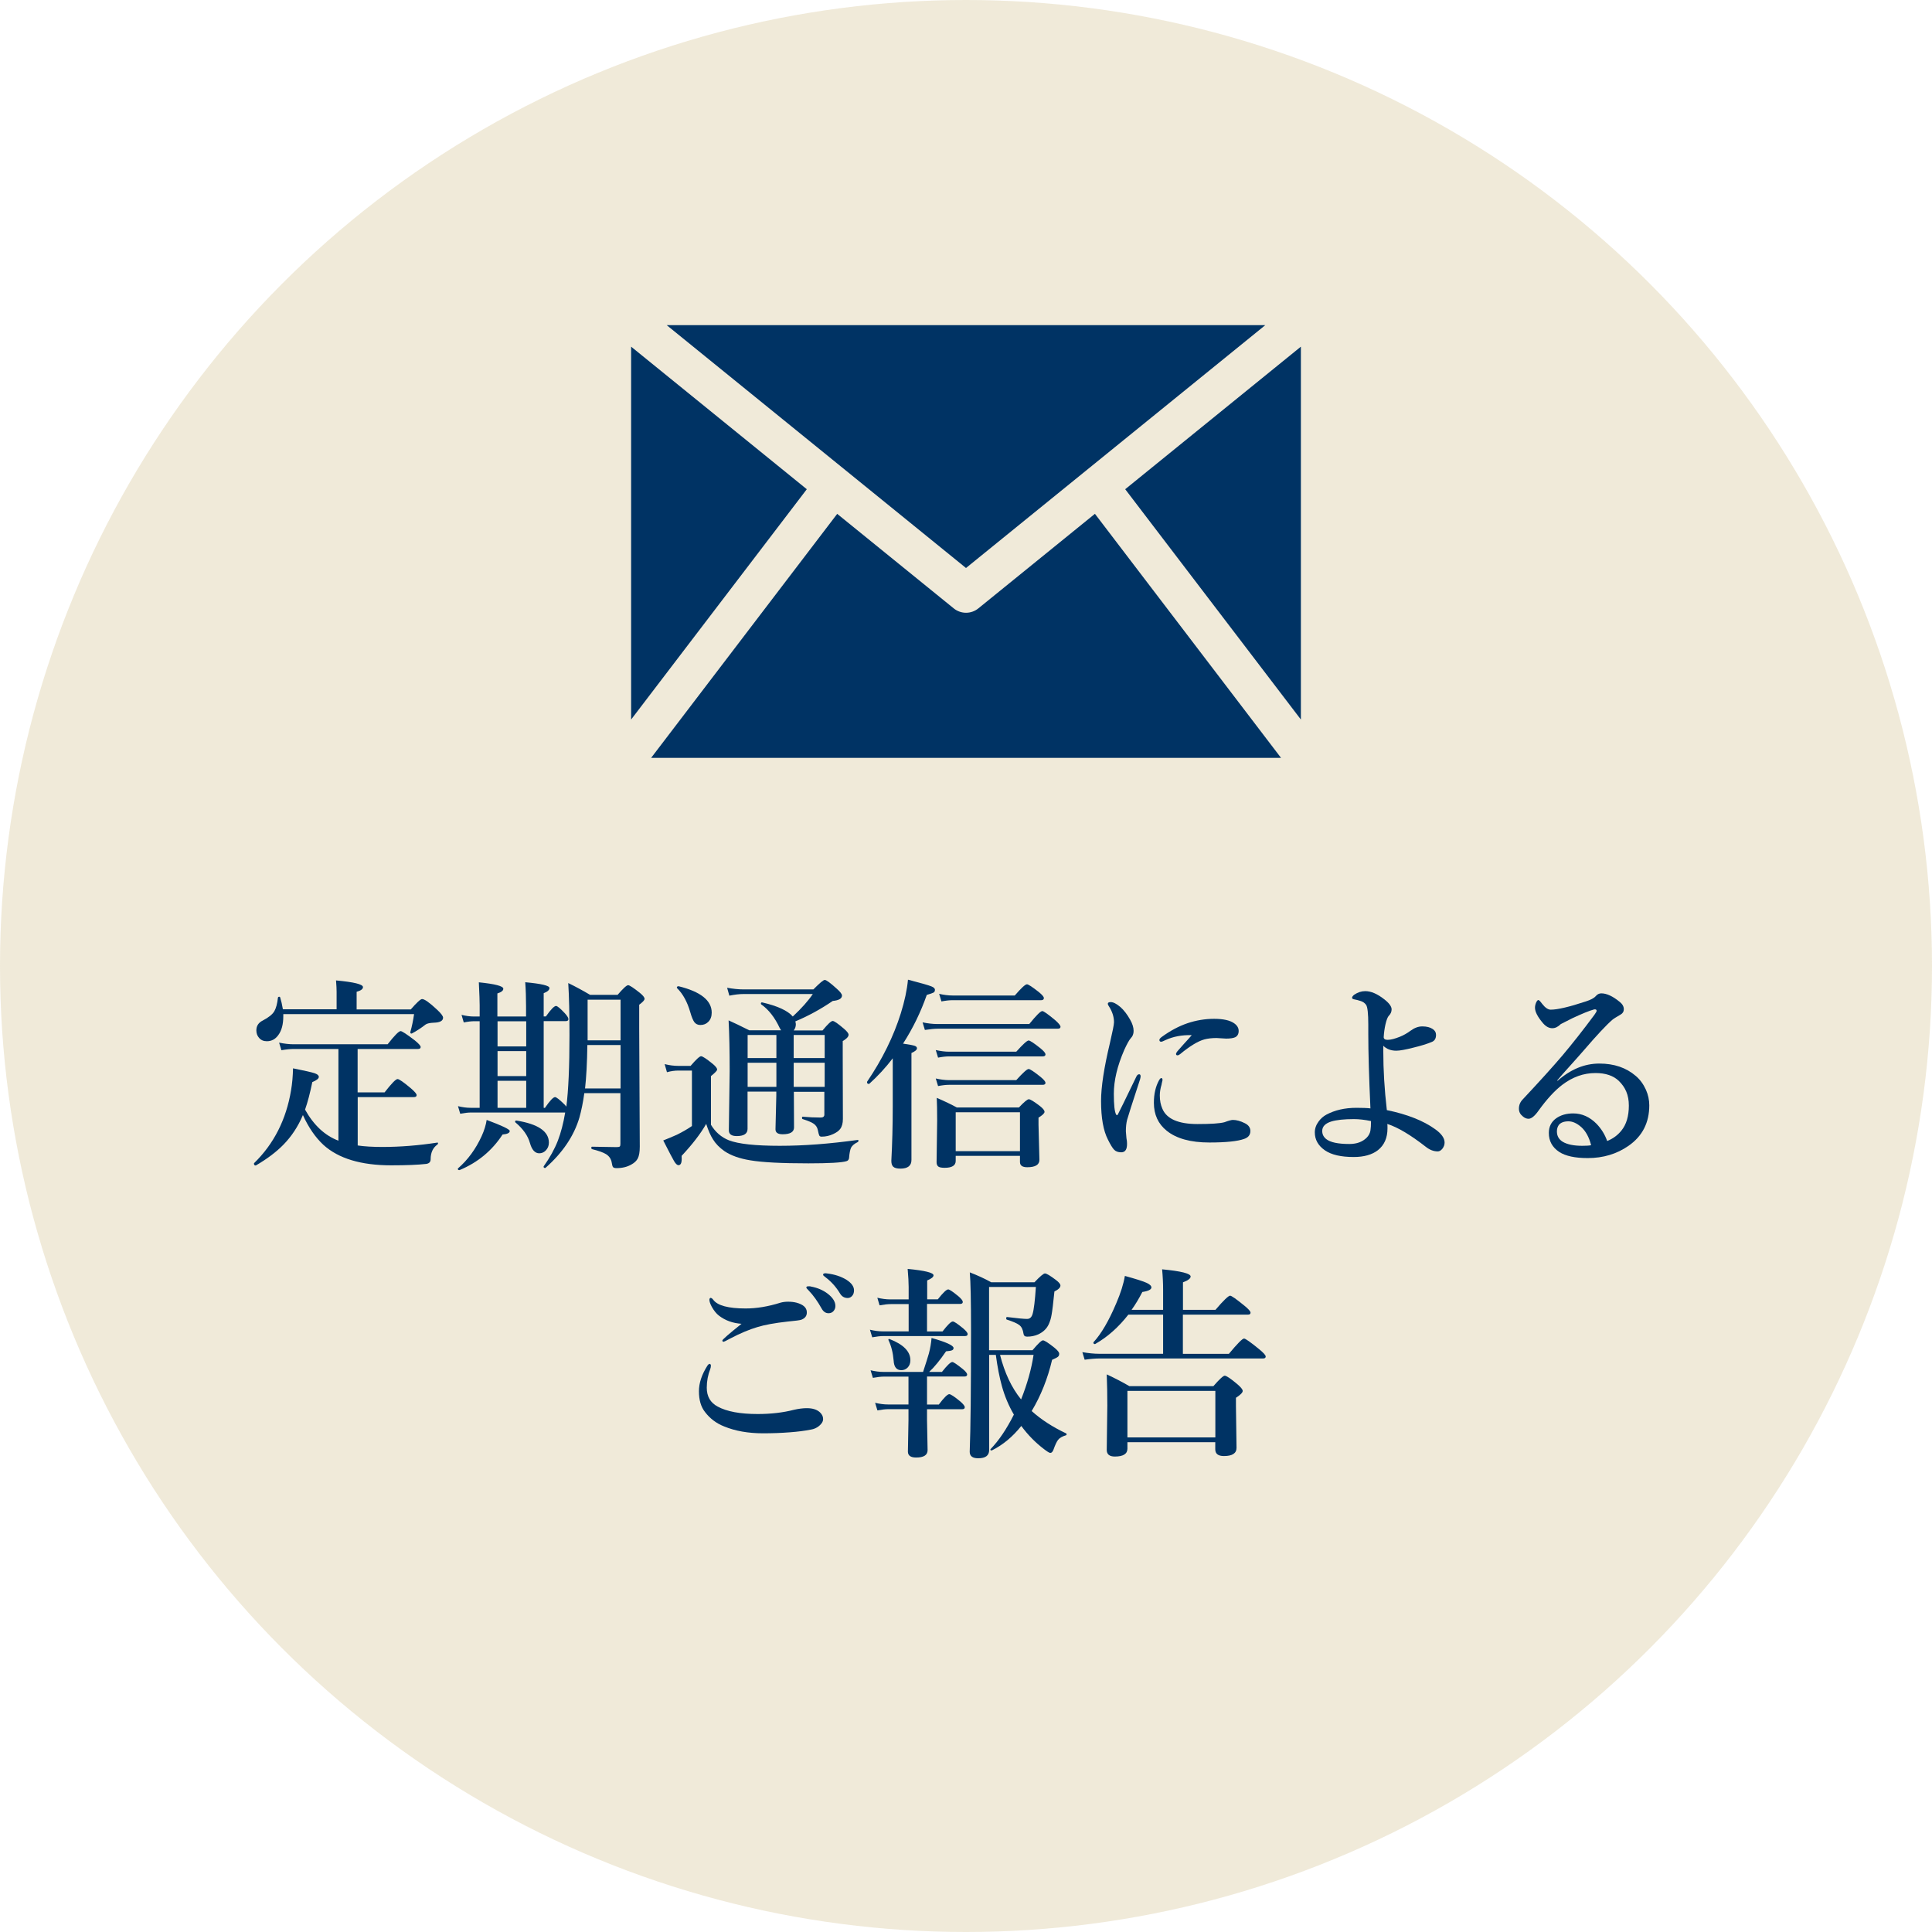
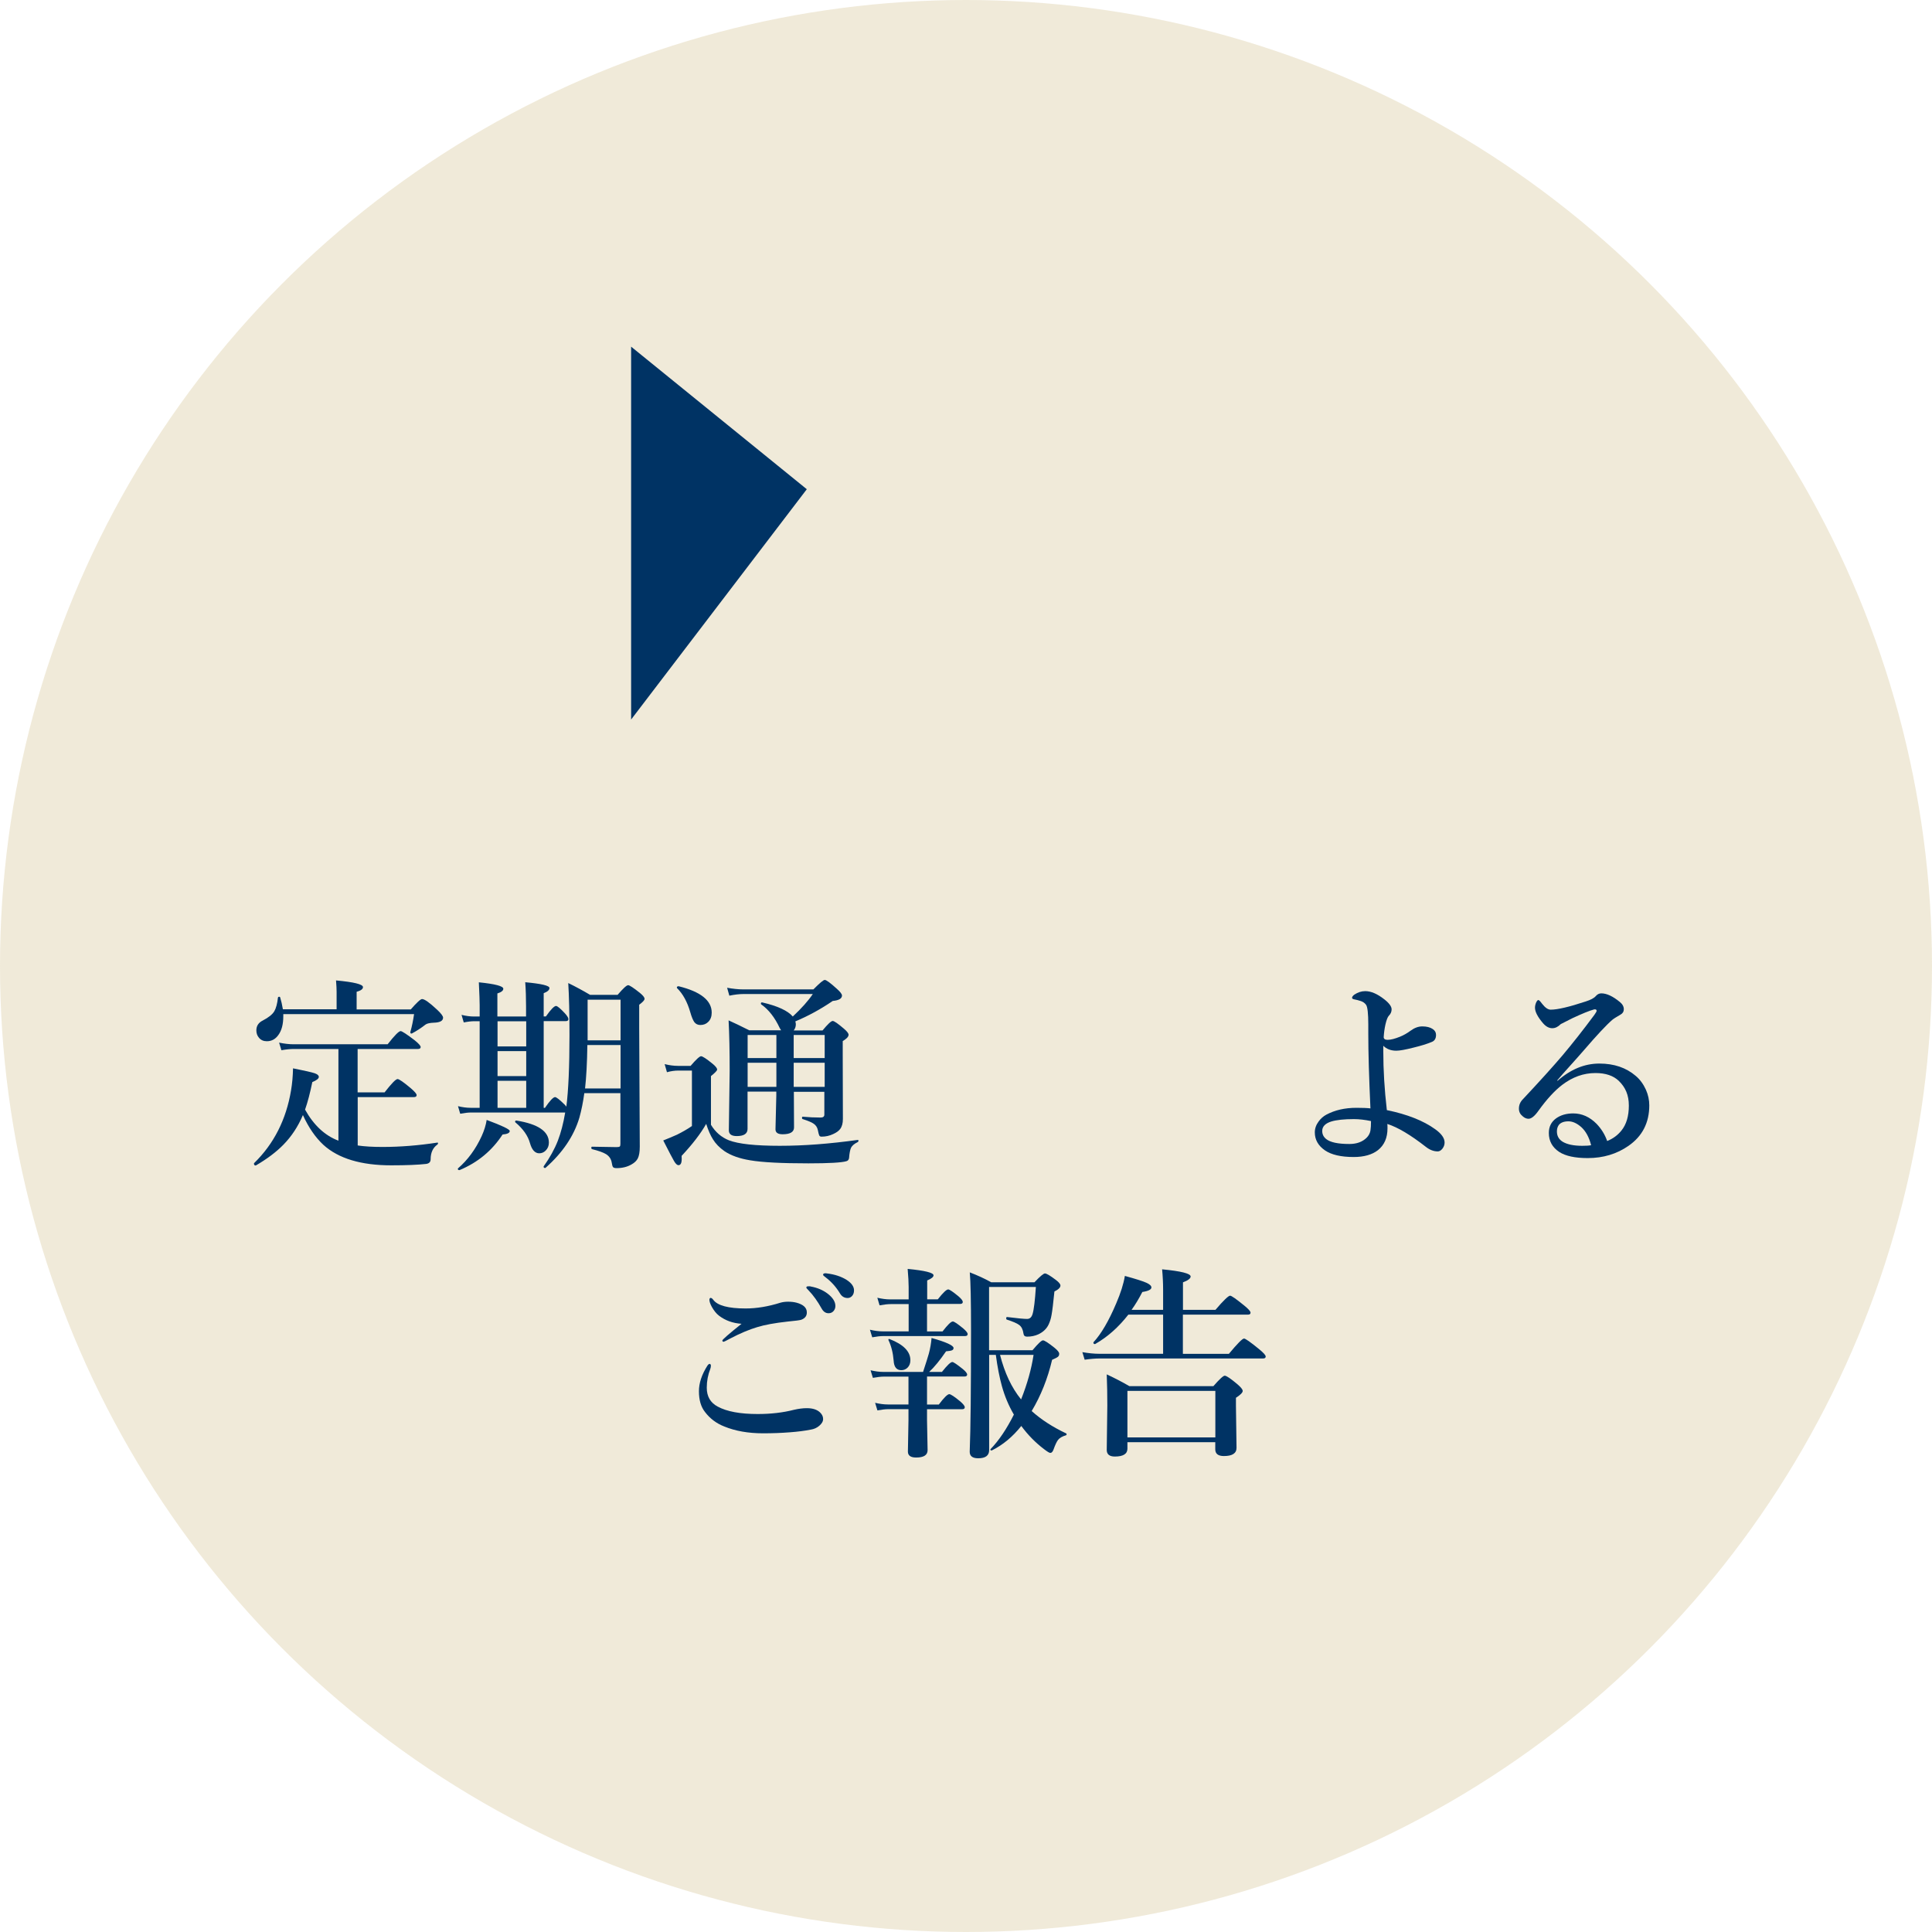
<svg xmlns="http://www.w3.org/2000/svg" id="_レイヤー_2" data-name="レイヤー 2" width="234.46" height="234.46" viewBox="0 0 234.46 234.46">
  <g id="_レイヤー_1-2" data-name="レイヤー 1">
    <g>
      <circle cx="117.23" cy="117.23" r="117.23" fill="#b59948" opacity=".21" />
      <g>
-         <path d="M41.07,138.47v-11.17h-5.42c-.41,0-.91.05-1.5.15l-.28-.92c.63.13,1.22.2,1.78.2h11.39c.84-1.07,1.36-1.6,1.58-1.6.16,0,.73.37,1.71,1.12.48.39.72.66.72.81,0,.16-.11.24-.33.24h-7.32v5.27h3.27c.84-1.08,1.36-1.62,1.58-1.62.18,0,.72.37,1.61,1.12.46.4.7.67.7.83s-.11.24-.33.24h-6.82v5.87c.81.12,1.81.18,3,.18,2.17,0,4.39-.18,6.67-.53.06,0,.08.02.08.07,0,.07-.03.13-.08.17-.54.38-.82.98-.82,1.78,0,.33-.18.52-.55.57-.98.11-2.4.17-4.24.17-3.66,0-6.4-.83-8.22-2.48-.98-.91-1.81-2.12-2.49-3.62-.59,1.39-1.38,2.59-2.37,3.6-.85.87-1.96,1.71-3.33,2.51,0,0-.02.01-.04.01-.13,0-.2-.08-.2-.23,0-.02,0-.04.02-.06,2.39-2.33,3.89-5.28,4.48-8.83.14-.82.22-1.71.24-2.67,1.41.28,2.29.48,2.64.6.33.12.49.27.49.44,0,.2-.26.41-.79.63-.27,1.32-.56,2.43-.88,3.34,1.06,1.9,2.41,3.15,4.05,3.77ZM43.27,122.5h6.58c.73-.84,1.19-1.26,1.37-1.26.3,0,.9.43,1.81,1.28.5.46.74.79.74.98,0,.38-.37.59-1.12.61-.5.02-.83.1-1,.22-.56.44-1.12.8-1.67,1.09-.02,0-.04.01-.06.01-.08,0-.12-.05-.12-.15v-.04c.19-.68.34-1.4.45-2.17h-15.87v.26c0,.98-.2,1.74-.61,2.29-.36.5-.82.74-1.39.74-.4,0-.72-.14-.95-.42-.21-.24-.32-.54-.32-.9,0-.54.26-.94.79-1.2.69-.36,1.16-.73,1.39-1.12.21-.36.36-.91.44-1.65.02-.07.07-.11.16-.11.06,0,.1.03.11.08.13.42.24.9.33,1.44h6.52v-2.1c0-.33-.02-.8-.07-1.4,2.18.2,3.27.47,3.27.81,0,.24-.26.43-.77.57v2.12Z" fill="#003364" />
+         <path d="M41.07,138.47v-11.17h-5.42c-.41,0-.91.05-1.5.15l-.28-.92c.63.13,1.22.2,1.78.2h11.39c.84-1.07,1.36-1.6,1.58-1.6.16,0,.73.37,1.71,1.12.48.39.72.66.72.81,0,.16-.11.24-.33.24h-7.32v5.27h3.27c.84-1.08,1.36-1.62,1.58-1.62.18,0,.72.37,1.61,1.12.46.4.7.67.7.83s-.11.24-.33.24h-6.82v5.87c.81.12,1.81.18,3,.18,2.17,0,4.39-.18,6.67-.53.06,0,.08.02.08.07,0,.07-.03.13-.08.17-.54.38-.82.98-.82,1.78,0,.33-.18.52-.55.57-.98.11-2.4.17-4.24.17-3.66,0-6.4-.83-8.22-2.48-.98-.91-1.81-2.12-2.49-3.62-.59,1.39-1.38,2.59-2.37,3.6-.85.87-1.96,1.71-3.33,2.51,0,0-.02.01-.04.01-.13,0-.2-.08-.2-.23,0-.02,0-.04.02-.06,2.39-2.33,3.89-5.28,4.48-8.83.14-.82.22-1.71.24-2.67,1.41.28,2.29.48,2.64.6.33.12.49.27.49.44,0,.2-.26.41-.79.63-.27,1.32-.56,2.43-.88,3.34,1.06,1.9,2.41,3.15,4.05,3.77M43.27,122.5h6.58c.73-.84,1.19-1.26,1.37-1.26.3,0,.9.43,1.81,1.28.5.46.74.79.74.98,0,.38-.37.59-1.12.61-.5.02-.83.1-1,.22-.56.44-1.12.8-1.67,1.09-.02,0-.04.01-.06.01-.08,0-.12-.05-.12-.15v-.04c.19-.68.34-1.4.45-2.17h-15.87v.26c0,.98-.2,1.74-.61,2.29-.36.5-.82.74-1.39.74-.4,0-.72-.14-.95-.42-.21-.24-.32-.54-.32-.9,0-.54.26-.94.79-1.2.69-.36,1.16-.73,1.39-1.12.21-.36.36-.91.44-1.65.02-.07.07-.11.16-.11.06,0,.1.03.11.08.13.42.24.9.33,1.44h6.52v-2.1c0-.33-.02-.8-.07-1.4,2.18.2,3.27.47,3.27.81,0,.24-.26.43-.77.57v2.12Z" fill="#003364" />
        <path d="M61.86,137.25c0,.24-.29.38-.87.43-1.27,1.95-3,3.39-5.2,4.31-.02,0-.03.01-.05.01-.12,0-.18-.05-.18-.15,0-.02,0-.04.02-.06,1.19-1.03,2.14-2.33,2.86-3.89.33-.72.53-1.39.62-1.99,1.86.69,2.8,1.14,2.8,1.34ZM66.01,134.45h.12c.59-.87,1.01-1.31,1.23-1.31.16,0,.54.3,1.15.9.02.03.07.07.12.13.04.06.07.1.1.12.25-1.95.38-4.83.38-8.63,0-2.65-.05-4.77-.15-6.36.89.43,1.77.91,2.65,1.43h3.34c.67-.78,1.09-1.17,1.28-1.17.17,0,.64.31,1.42.93.38.31.57.55.57.72s-.22.4-.65.72v2.83l.07,14.4c0,.63-.08,1.1-.24,1.42-.15.29-.4.53-.76.73-.51.3-1.12.45-1.82.45-.21,0-.35-.04-.42-.12s-.12-.26-.16-.53c-.07-.45-.3-.8-.7-1.05-.35-.21-.91-.41-1.68-.6-.07-.02-.1-.07-.1-.17,0-.09.03-.13.1-.13,1.43.03,2.42.05,2.98.05.2,0,.32-.03.38-.08.05-.06.07-.16.07-.32v-6.15h-4.38c-.15,1.1-.35,2.09-.6,2.98-.66,2.22-2.03,4.25-4.1,6.08-.02.02-.04.02-.07.02-.11,0-.17-.05-.17-.15,0-.02,0-.03.01-.05.75-1.05,1.32-2.09,1.72-3.11.37-.97.67-2.11.89-3.42h-11.43c-.34,0-.78.05-1.31.15l-.27-.92c.53.13,1.04.2,1.53.2h1.1v-10.51h-.65c-.35,0-.78.05-1.28.15l-.27-.92c.53.13,1.03.2,1.5.2h.7v-1.38c0-.45-.03-1.37-.1-2.77,1.98.2,2.97.46,2.97.78,0,.23-.24.42-.72.57v2.8h3.48v-1.25c0-1.03-.03-1.99-.1-2.91,1.96.18,2.94.41,2.94.7,0,.24-.23.45-.7.63v2.82h.27c.59-.85,1.01-1.27,1.23-1.27.16,0,.52.3,1.07.89.29.32.43.55.43.71,0,.16-.11.24-.33.24h-2.67v10.51ZM63.86,123.94h-3.48v3.05h3.48v-3.05ZM63.86,130.59v-3.03h-3.48v3.03h3.48ZM63.86,131.16h-3.48v3.28h3.48v-3.28ZM66.61,138.67c0,.38-.13.7-.39.96-.22.22-.48.33-.78.33-.51,0-.89-.41-1.12-1.22-.25-.91-.84-1.75-1.77-2.53-.03-.02-.04-.04-.04-.06,0-.13.06-.18.18-.16,2.61.42,3.92,1.31,3.92,2.67ZM71.28,126.82c-.03,2.19-.13,3.95-.28,5.27h4.31v-5.27h-4.03ZM75.31,126.25v-4.93h-4v4.93h4Z" fill="#003364" />
        <path d="M104.09,138.6c-.4.19-.67.42-.81.68-.11.25-.2.67-.24,1.25-.03.21-.14.34-.33.39-.57.17-2.1.26-4.6.26-3.25,0-5.6-.12-7.07-.37-1.29-.21-2.33-.58-3.12-1.11-.6-.42-1.07-.9-1.4-1.44-.3-.47-.57-1.09-.82-1.87-.68,1.2-1.68,2.49-2.98,3.88,0,.17,0,.29.01.37,0,.5-.13.76-.39.76-.17,0-.35-.17-.54-.5-.16-.27-.6-1.1-1.31-2.5.58-.23,1.14-.46,1.67-.7.68-.34,1.29-.69,1.81-1.05v-6.73h-1.65c-.43,0-.89.06-1.38.2l-.28-.98c.58.14,1.12.21,1.62.21h1.53c.67-.78,1.09-1.17,1.27-1.17s.64.3,1.38.9c.38.31.57.55.57.72,0,.12-.25.39-.75.79v5.91c.53.88,1.25,1.51,2.17,1.88,1.17.45,3.23.67,6.18.67s6.03-.24,9.45-.71c.06-.02.1.02.1.1,0,.07-.03.13-.1.16ZM86.37,122.89c0,.47-.14.85-.42,1.12-.24.25-.57.38-.96.38-.31,0-.55-.12-.73-.35-.16-.23-.33-.63-.49-1.2-.36-1.25-.89-2.22-1.6-2.92-.02-.02-.03-.05-.03-.07,0-.11.07-.16.2-.16h.03c2.67.66,4,1.73,4,3.2ZM96.34,132.47l.02,4.35c0,.55-.46.83-1.38.83-.58,0-.87-.2-.87-.6l.1-4.1v-.48h-3.49v4.53c0,.58-.44.87-1.31.87-.64,0-.96-.23-.96-.7l.1-7.2c0-2.38-.04-4.42-.13-6.14.63.28,1.47.68,2.5,1.2h3.87c-.06-.1-.12-.18-.16-.26-.6-1.29-1.35-2.25-2.25-2.88-.02-.02-.04-.04-.04-.08,0-.13.05-.18.16-.16,1.86.43,3.1,1,3.71,1.71,1.07-1,1.88-1.91,2.43-2.73h-8.37c-.55,0-1.13.07-1.76.2l-.27-.96c.71.13,1.38.2,2,.2h8.47c.75-.76,1.21-1.15,1.38-1.15.19,0,.68.36,1.46,1.07.42.37.63.65.63.82,0,.37-.37.59-1.12.66-1.45.99-2.96,1.82-4.54,2.48.04.16.06.28.06.34,0,.29-.08.54-.26.76h3.5c.63-.76,1.04-1.15,1.23-1.15s.64.32,1.38.95c.37.32.55.56.55.72,0,.24-.24.49-.71.77v1.6l.02,7.85c0,.52-.11.93-.33,1.22-.18.24-.46.44-.86.62-.42.2-.89.31-1.4.31-.14,0-.23-.05-.28-.15-.04-.08-.1-.3-.17-.65-.07-.35-.26-.62-.55-.8-.24-.16-.66-.33-1.28-.53-.06,0-.09-.06-.09-.16,0-.09.03-.13.09-.13.76.07,1.48.1,2.17.1.3,0,.45-.12.45-.35v-2.77h-3.74ZM94.22,125.6h-3.49v2.8h3.49v-2.8ZM94.22,131.9v-2.93h-3.49v2.93h3.49ZM96.32,125.6v2.8h3.76v-2.8h-3.76ZM96.32,131.9h3.76v-2.93h-3.76v2.93Z" fill="#003364" />
-         <path d="M108.35,128.42c-.85,1.12-1.81,2.16-2.86,3.11-.02,0-.03.01-.05.01-.15,0-.22-.07-.22-.22,0-.02,0-.03.01-.05,1.85-2.73,3.21-5.49,4.09-8.3.46-1.47.75-2.83.87-4.08,1.58.41,2.52.68,2.83.81.29.11.44.25.44.42s-.06.28-.18.34c-.11.06-.37.15-.81.28-.73,2.09-1.69,4.06-2.88,5.91.78.11,1.27.21,1.45.28.16.07.24.16.24.29,0,.18-.22.37-.67.57v12.98c0,.7-.45,1.05-1.34,1.05-.42,0-.72-.08-.88-.24-.15-.15-.22-.38-.22-.71.11-2.06.17-4.25.17-6.58v-5.87ZM128.7,124.6c0,.16-.11.24-.33.24h-14.53c-.42,0-.95.05-1.6.15l-.28-.92c.63.13,1.21.2,1.76.2h11.19c.85-1.05,1.37-1.57,1.58-1.57.16,0,.68.37,1.56,1.1.43.38.65.65.65.81ZM126.88,127.94c0,.17-.11.26-.34.26h-11.38c-.36,0-.8.05-1.32.15l-.28-.92c.58.13,1.12.2,1.62.2h8.15c.81-.9,1.31-1.36,1.5-1.36.17,0,.65.32,1.44.95.4.33.6.57.6.72ZM126.88,131.39c0,.17-.11.26-.34.26h-11.38c-.36,0-.8.05-1.32.15l-.28-.92c.58.13,1.12.2,1.62.2h8.15c.81-.9,1.31-1.35,1.5-1.35.17,0,.65.32,1.44.95.4.33.6.57.6.72ZM123.78,140.27h-7.8v.62c0,.55-.45.83-1.34.83-.38,0-.64-.05-.78-.16-.13-.11-.2-.28-.2-.51l.07-5.05c0-1.23-.02-2.15-.05-2.77.97.42,1.78.81,2.44,1.17h7.53c.63-.67,1.03-1,1.2-1,.19,0,.64.28,1.36.83.37.29.55.53.55.7s-.24.4-.73.7v.85l.11,4.27c0,.6-.49.9-1.48.9-.59,0-.88-.21-.88-.63v-.74ZM126.68,121.12c0,.17-.11.26-.33.26h-10.78c-.36,0-.8.05-1.32.15l-.28-.92c.58.13,1.12.2,1.62.2h7.56c.78-.9,1.27-1.36,1.48-1.36.16,0,.65.32,1.45.95.4.33.6.57.6.72ZM123.78,139.7v-4.72h-7.8v4.72h7.8Z" fill="#003364" />
-         <path d="M138.38,130.9c-.97,2.96-1.5,4.63-1.6,5-.1.4-.15.86-.15,1.39,0,.06.03.34.07.83.05.25.07.45.07.6.03.75-.21,1.12-.7,1.12-.38,0-.68-.11-.88-.33-.18-.19-.43-.59-.74-1.22-.55-1.07-.83-2.63-.83-4.67,0-1.71.36-4.05,1.07-7.02.33-1.42.5-2.27.5-2.55,0-.67-.22-1.33-.65-1.98-.07-.1-.1-.18-.1-.26,0-.13.12-.2.35-.2.32,0,.72.21,1.2.62.42.38.8.88,1.15,1.5.29.5.43.96.43,1.38,0,.37-.12.66-.35.89-.2.23-.45.69-.77,1.38-.86,1.97-1.28,3.75-1.28,5.35,0,1.36.09,2.2.28,2.53.03.05.06.07.1.07s.07-.03.1-.07c.22-.41.97-1.95,2.25-4.6.09-.2.21-.29.35-.29.11,0,.17.09.17.26,0,.07-.02.16-.05.27ZM141.08,131.08s-.02.08-.05.21c-.03.13-.06.24-.07.34-.14.46-.21.9-.21,1.32,0,.59.1,1.13.31,1.6.52,1.24,1.94,1.86,4.27,1.86,1.61,0,2.7-.07,3.26-.22.51-.19.85-.28,1.03-.28.43,0,.92.13,1.45.4.45.22.67.54.67.95,0,.47-.26.79-.77.96-.78.28-2.19.43-4.21.43-2.28,0-4-.48-5.18-1.43-1.03-.83-1.55-1.96-1.55-3.39,0-1.07.21-1.97.62-2.72.11-.19.2-.28.28-.28.1,0,.15.09.15.26ZM144.61,125.62c-1.18-.03-2.24.17-3.17.6-.26.13-.44.2-.52.2-.15,0-.22-.07-.22-.22,0-.11.1-.23.31-.38,1.02-.74,2.05-1.29,3.11-1.65,1.05-.35,2.12-.53,3.22-.53s1.92.18,2.43.54c.37.26.55.57.55.93s-.14.62-.41.76c-.23.11-.6.17-1.11.17l-1.17-.07c-.58,0-1.07.06-1.48.17-.78.22-1.76.81-2.93,1.78-.12.1-.23.15-.33.15-.11,0-.17-.06-.17-.17,0-.08.06-.19.17-.33.15-.17.41-.46.78-.88.39-.42.71-.78.95-1.06Z" fill="#003364" />
        <path d="M168.31,134.72c2.47.51,4.42,1.28,5.85,2.31.76.54,1.15,1.08,1.15,1.62,0,.28-.09.53-.28.77-.17.2-.35.31-.55.31-.49,0-.97-.18-1.44-.55-1.86-1.45-3.41-2.38-4.68-2.78.02.14.02.31.02.53,0,1.16-.39,2.04-1.16,2.65-.71.55-1.69.83-2.94.83-1.54,0-2.7-.27-3.48-.8-.83-.57-1.24-1.3-1.24-2.19,0-.46.15-.9.46-1.32.25-.35.57-.63.94-.83,1.03-.55,2.24-.83,3.65-.83.73,0,1.3.02,1.7.07-.17-3.74-.26-6.75-.26-9.06v-1.1c0-1.36-.09-2.16-.27-2.41-.15-.21-.36-.36-.62-.45-.3-.1-.55-.16-.76-.2-.21-.03-.32-.1-.32-.2,0-.11.09-.24.27-.38.42-.28.86-.43,1.33-.43.7,0,1.47.33,2.32,1,.59.46.88.87.88,1.21,0,.29-.11.55-.33.77-.15.15-.29.51-.42,1.07-.11.5-.18,1.01-.21,1.53,0,.22.16.33.48.33.38,0,.88-.13,1.5-.38.42-.17.85-.41,1.27-.72.47-.35.95-.53,1.43-.53.54,0,.96.11,1.27.32.27.18.4.41.4.71,0,.45-.18.74-.55.87-.58.24-1.3.46-2.17.67-.98.25-1.68.38-2.1.38-.65,0-1.18-.2-1.58-.6v.66c0,2.26.14,4.64.43,7.14ZM166.39,136.05c-.77-.16-1.46-.24-2.08-.24-1.2,0-2.12.1-2.75.29-.73.23-1.1.61-1.1,1.15,0,.4.16.72.48.98.5.4,1.44.6,2.82.6.89,0,1.59-.26,2.1-.77.24-.24.39-.53.45-.85.05-.3.07-.68.07-1.15Z" fill="#003364" />
        <path d="M188.99,131.12l.02.05c1.59-1.4,3.28-2.1,5.08-2.1s3.25.5,4.42,1.5c.51.43.92.99,1.23,1.67.28.63.41,1.26.41,1.9,0,2.11-.84,3.75-2.53,4.92-1.41.98-3.06,1.48-4.94,1.48-1.54,0-2.69-.25-3.45-.74-.85-.56-1.27-1.33-1.27-2.31,0-.75.29-1.34.88-1.77.56-.4,1.25-.6,2.08-.6,1.05,0,2,.42,2.84,1.27.59.62,1.01,1.31,1.28,2.08.72-.29,1.29-.72,1.73-1.27.6-.74.9-1.75.9-3.03s-.41-2.21-1.22-3c-.66-.63-1.6-.95-2.83-.95-1.44,0-2.78.48-4.03,1.43-.93.71-1.88,1.75-2.87,3.12-.47.67-.88,1-1.22,1-.25,0-.49-.1-.72-.31-.3-.24-.45-.54-.45-.92,0-.44.16-.82.48-1.14,2.05-2.19,3.65-3.96,4.79-5.3,1.21-1.44,2.51-3.08,3.88-4.93.19-.26.28-.43.28-.5,0-.12-.07-.18-.21-.18-.03,0-.07,0-.1.01-.59.16-1.46.52-2.62,1.06-.37.18-.84.42-1.42.72-.33.33-.67.5-1.03.5-.4,0-.77-.2-1.12-.6-.65-.76-.98-1.39-.98-1.89,0-.21.05-.43.15-.65.09-.19.18-.28.26-.28s.23.15.45.45c.37.48.72.72,1.05.72.82,0,2.24-.33,4.26-1,.59-.19,1-.4,1.21-.65.19-.22.41-.33.67-.33.65,0,1.4.35,2.25,1.05.32.26.48.55.48.88,0,.28-.13.5-.4.65-.48.28-.81.48-.98.62-.74.64-1.88,1.86-3.42,3.65-.33.38-.9,1.03-1.71,1.93-.62.68-1.14,1.27-1.56,1.77ZM193.09,138.97c-.24-.94-.63-1.67-1.17-2.17-.54-.48-1.06-.72-1.58-.72s-.92.14-1.16.43c-.16.22-.24.48-.24.79,0,.56.24.98.72,1.27.55.32,1.33.48,2.36.48.46,0,.82-.02,1.07-.07Z" fill="#003364" />
        <path d="M86.15,165.54c.08,0,.12.07.12.2s-.03.26-.07.38c-.28.71-.43,1.47-.43,2.29,0,1.05.44,1.82,1.33,2.29,1.11.6,2.72.9,4.85.9,1.6,0,3.07-.17,4.39-.51.56-.13,1.09-.2,1.57-.2.71,0,1.24.17,1.6.51.25.24.38.5.38.8s-.16.57-.48.84c-.29.24-.62.39-1,.45-.76.15-1.62.26-2.58.33-1.02.08-2.09.12-3.22.12-1.81,0-3.38-.28-4.72-.83-.95-.37-1.73-.96-2.33-1.75-.5-.63-.74-1.47-.74-2.53,0-.98.34-2.02,1.03-3.1.1-.15.2-.22.3-.22ZM86.28,157.52c.07,0,.17.07.28.22.52.7,1.83,1.05,3.93,1.05,1.32,0,2.73-.23,4.22-.7.28-.08.59-.12.93-.12.38,0,.72.04,1.03.12.8.22,1.22.59,1.24,1.12.03.46-.2.77-.67.95-.17.06-.72.13-1.66.22-1.56.17-2.8.4-3.7.68-.94.28-2.03.73-3.25,1.37-.5.27-.76.4-.8.4-.11,0-.17-.05-.17-.15,0-.11.78-.79,2.33-2.03-1.06-.07-1.97-.4-2.73-.98-.33-.25-.61-.61-.87-1.06-.2-.37-.3-.66-.3-.87,0-.16.07-.24.2-.24ZM98.37,156.12c.83.15,1.52.45,2.08.88.62.48.93.98.93,1.49,0,.24-.08.45-.23.62-.15.17-.35.26-.6.26-.35,0-.63-.19-.84-.57-.49-.88-1.01-1.61-1.58-2.2-.19-.19-.28-.3-.28-.33,0-.07.04-.13.12-.16.06,0,.13-.01.21-.01.09,0,.15,0,.2.02ZM100.37,154.54c.92.11,1.71.37,2.37.78.6.39.9.81.9,1.27,0,.29-.08.53-.26.71-.15.15-.32.22-.51.22-.4,0-.71-.18-.93-.55-.46-.77-1.05-1.43-1.75-1.96-.2-.15-.3-.24-.3-.29,0-.07.02-.13.07-.16.06-.02.12-.04.2-.04.04,0,.11,0,.21.02Z" fill="#003364" />
        <path d="M112.5,158.27v3.31h1.88c.62-.8,1.03-1.21,1.25-1.21.17,0,.59.29,1.27.85.35.3.53.53.53.68,0,.16-.11.24-.32.24h-9.92c-.35,0-.8.05-1.34.15l-.28-.92c.55.13,1.07.2,1.55.2h3.15v-3.31h-2.15c-.37,0-.83.05-1.38.15l-.27-.92c.55.13,1.07.2,1.55.2h2.25v-1.5c0-.54-.04-1.28-.12-2.2,2.09.2,3.14.46,3.14.78,0,.2-.26.41-.77.62v2.29h1.29c.63-.8,1.05-1.2,1.26-1.2.16,0,.57.28,1.25.84.35.3.52.53.52.68,0,.16-.11.24-.32.24h-4ZM112.5,167.07v3.38h1.43c.63-.84,1.06-1.26,1.27-1.26.17,0,.62.29,1.33.88.37.32.55.55.55.71s-.11.24-.33.24h-4.25v1.35l.07,3.61c0,.6-.46.9-1.39.9-.67,0-1-.24-1-.72l.07-3.82v-1.33h-2.43c-.35,0-.8.05-1.34.15l-.28-.92c.55.13,1.07.2,1.55.2h2.5v-3.38h-2.98c-.35,0-.8.05-1.34.15l-.28-.92c.55.13,1.07.2,1.55.2h4.82c.35-1.06.58-1.8.7-2.22.17-.63.28-1.27.33-1.9,1.78.5,2.67.91,2.67,1.22,0,.14-.07.23-.2.28-.12.05-.36.09-.71.12-.74,1.08-1.42,1.92-2.05,2.5h1.55c.63-.8,1.05-1.2,1.26-1.2.15,0,.57.29,1.27.85.35.29.53.52.53.67s-.11.24-.32.24h-4.55ZM110.48,165.07c0,.37-.11.67-.34.9-.2.2-.46.31-.76.31-.58,0-.89-.39-.93-1.16-.08-.96-.29-1.78-.62-2.47-.02-.02-.02-.05-.02-.07,0-.06.03-.09.08-.09.02,0,.04,0,.06.01,1.68.65,2.53,1.51,2.53,2.56ZM120.04,164.42v11.55c0,.67-.44,1-1.33,1-.68,0-1.03-.26-1.03-.79.11-2.77.16-7.69.16-14.73,0-3.58-.05-5.93-.15-7.04.96.37,1.83.77,2.6,1.2h5.25c.68-.72,1.1-1.07,1.27-1.07.19,0,.63.26,1.33.79.37.28.55.5.55.68,0,.24-.24.48-.73.72-.14,1.43-.26,2.38-.35,2.86-.07.42-.19.79-.34,1.12-.24.52-.65.93-1.26,1.22-.42.19-.87.28-1.37.28-.26,0-.4-.12-.43-.35-.07-.5-.24-.86-.53-1.07-.26-.2-.76-.41-1.5-.65-.05-.02-.07-.07-.07-.15,0-.12.04-.17.12-.16,1.27.16,2.07.23,2.41.23s.55-.2.67-.6c.16-.53.29-1.62.4-3.28h-5.68v7.68h5.27c.67-.8,1.09-1.2,1.27-1.2s.65.3,1.4.9c.38.31.57.55.57.72s-.05.29-.15.37c-.1.09-.34.21-.71.37-.54,2.29-1.37,4.37-2.48,6.22,1.16,1.04,2.55,1.94,4.16,2.7.06.02.08.07.08.12,0,.07-.04.12-.11.13-.43.13-.74.31-.93.55-.16.21-.35.61-.56,1.2-.1.25-.22.38-.38.38-.11,0-.36-.15-.75-.45-1.03-.78-1.96-1.72-2.77-2.82-1.05,1.32-2.24,2.3-3.56,2.96-.02,0-.04.01-.06.01-.09,0-.13-.03-.13-.1,0-.02,0-.04.02-.06,1.01-1.04,1.95-2.44,2.83-4.19-.63-1.08-1.12-2.24-1.46-3.48-.28-1.01-.53-2.27-.73-3.77h-.83ZM123.92,169.82c.75-1.89,1.25-3.69,1.51-5.4h-4.07c.56,2.2,1.41,4,2.55,5.4Z" fill="#003364" />
        <path d="M143.55,159.55v4.75h5.58c1.03-1.24,1.64-1.86,1.84-1.86.17,0,.78.43,1.82,1.28.54.44.81.74.81.9s-.11.24-.32.24h-19.88c-.48,0-1.07.05-1.77.15l-.28-.92c.73.13,1.42.2,2.05.2h7.75v-4.75h-4.22c-1.18,1.51-2.51,2.7-4,3.55-.02.02-.04.02-.06.02-.12,0-.18-.06-.18-.17,0-.02,0-.03.01-.05.94-1.02,1.86-2.59,2.76-4.72.54-1.25.89-2.36,1.05-3.33,1.34.37,2.23.65,2.66.85.37.18.56.36.56.55,0,.25-.37.44-1.1.55-.42.82-.86,1.55-1.31,2.17h3.83v-2.45c0-.79-.04-1.61-.12-2.47,2.3.22,3.46.51,3.46.87,0,.24-.31.48-.93.71v3.34h3.94c.98-1.15,1.58-1.72,1.78-1.72.17,0,.74.4,1.72,1.2.5.41.76.69.76.86s-.11.24-.33.24h-7.87ZM147.49,175.02h-10.67v.78c0,.64-.51.96-1.53.96-.65,0-.98-.27-.98-.8l.07-5.4c0-1.25-.02-2.51-.07-3.77.99.46,1.91.94,2.75,1.43h10.19c.74-.85,1.2-1.27,1.38-1.27.2,0,.71.34,1.53,1.03.43.37.65.64.65.82,0,.2-.27.47-.82.83v1l.07,5.07c0,.67-.51,1-1.53,1-.7,0-1.05-.27-1.05-.82v-.85ZM147.49,174.44v-5.65h-10.67v5.65h10.67Z" fill="#003364" />
      </g>
      <g id="_09" data-name="09">
-         <polygon points="157.87 42.07 136.55 59.37 157.87 87.32 157.87 42.07" fill="#003364" />
-         <path d="M132.87,62.36l-14.14,11.47c-.87.71-2.12.71-2.99,0l-14.14-11.47-22.58,29.61h76.44l-22.58-29.61Z" fill="#003364" />
        <polygon points="76.59 42.07 76.59 87.32 97.91 59.37 76.59 42.07" fill="#003364" />
-         <polygon points="153.55 39.46 80.91 39.46 117.23 68.93 153.55 39.46" fill="#003364" />
      </g>
    </g>
  </g>
</svg>